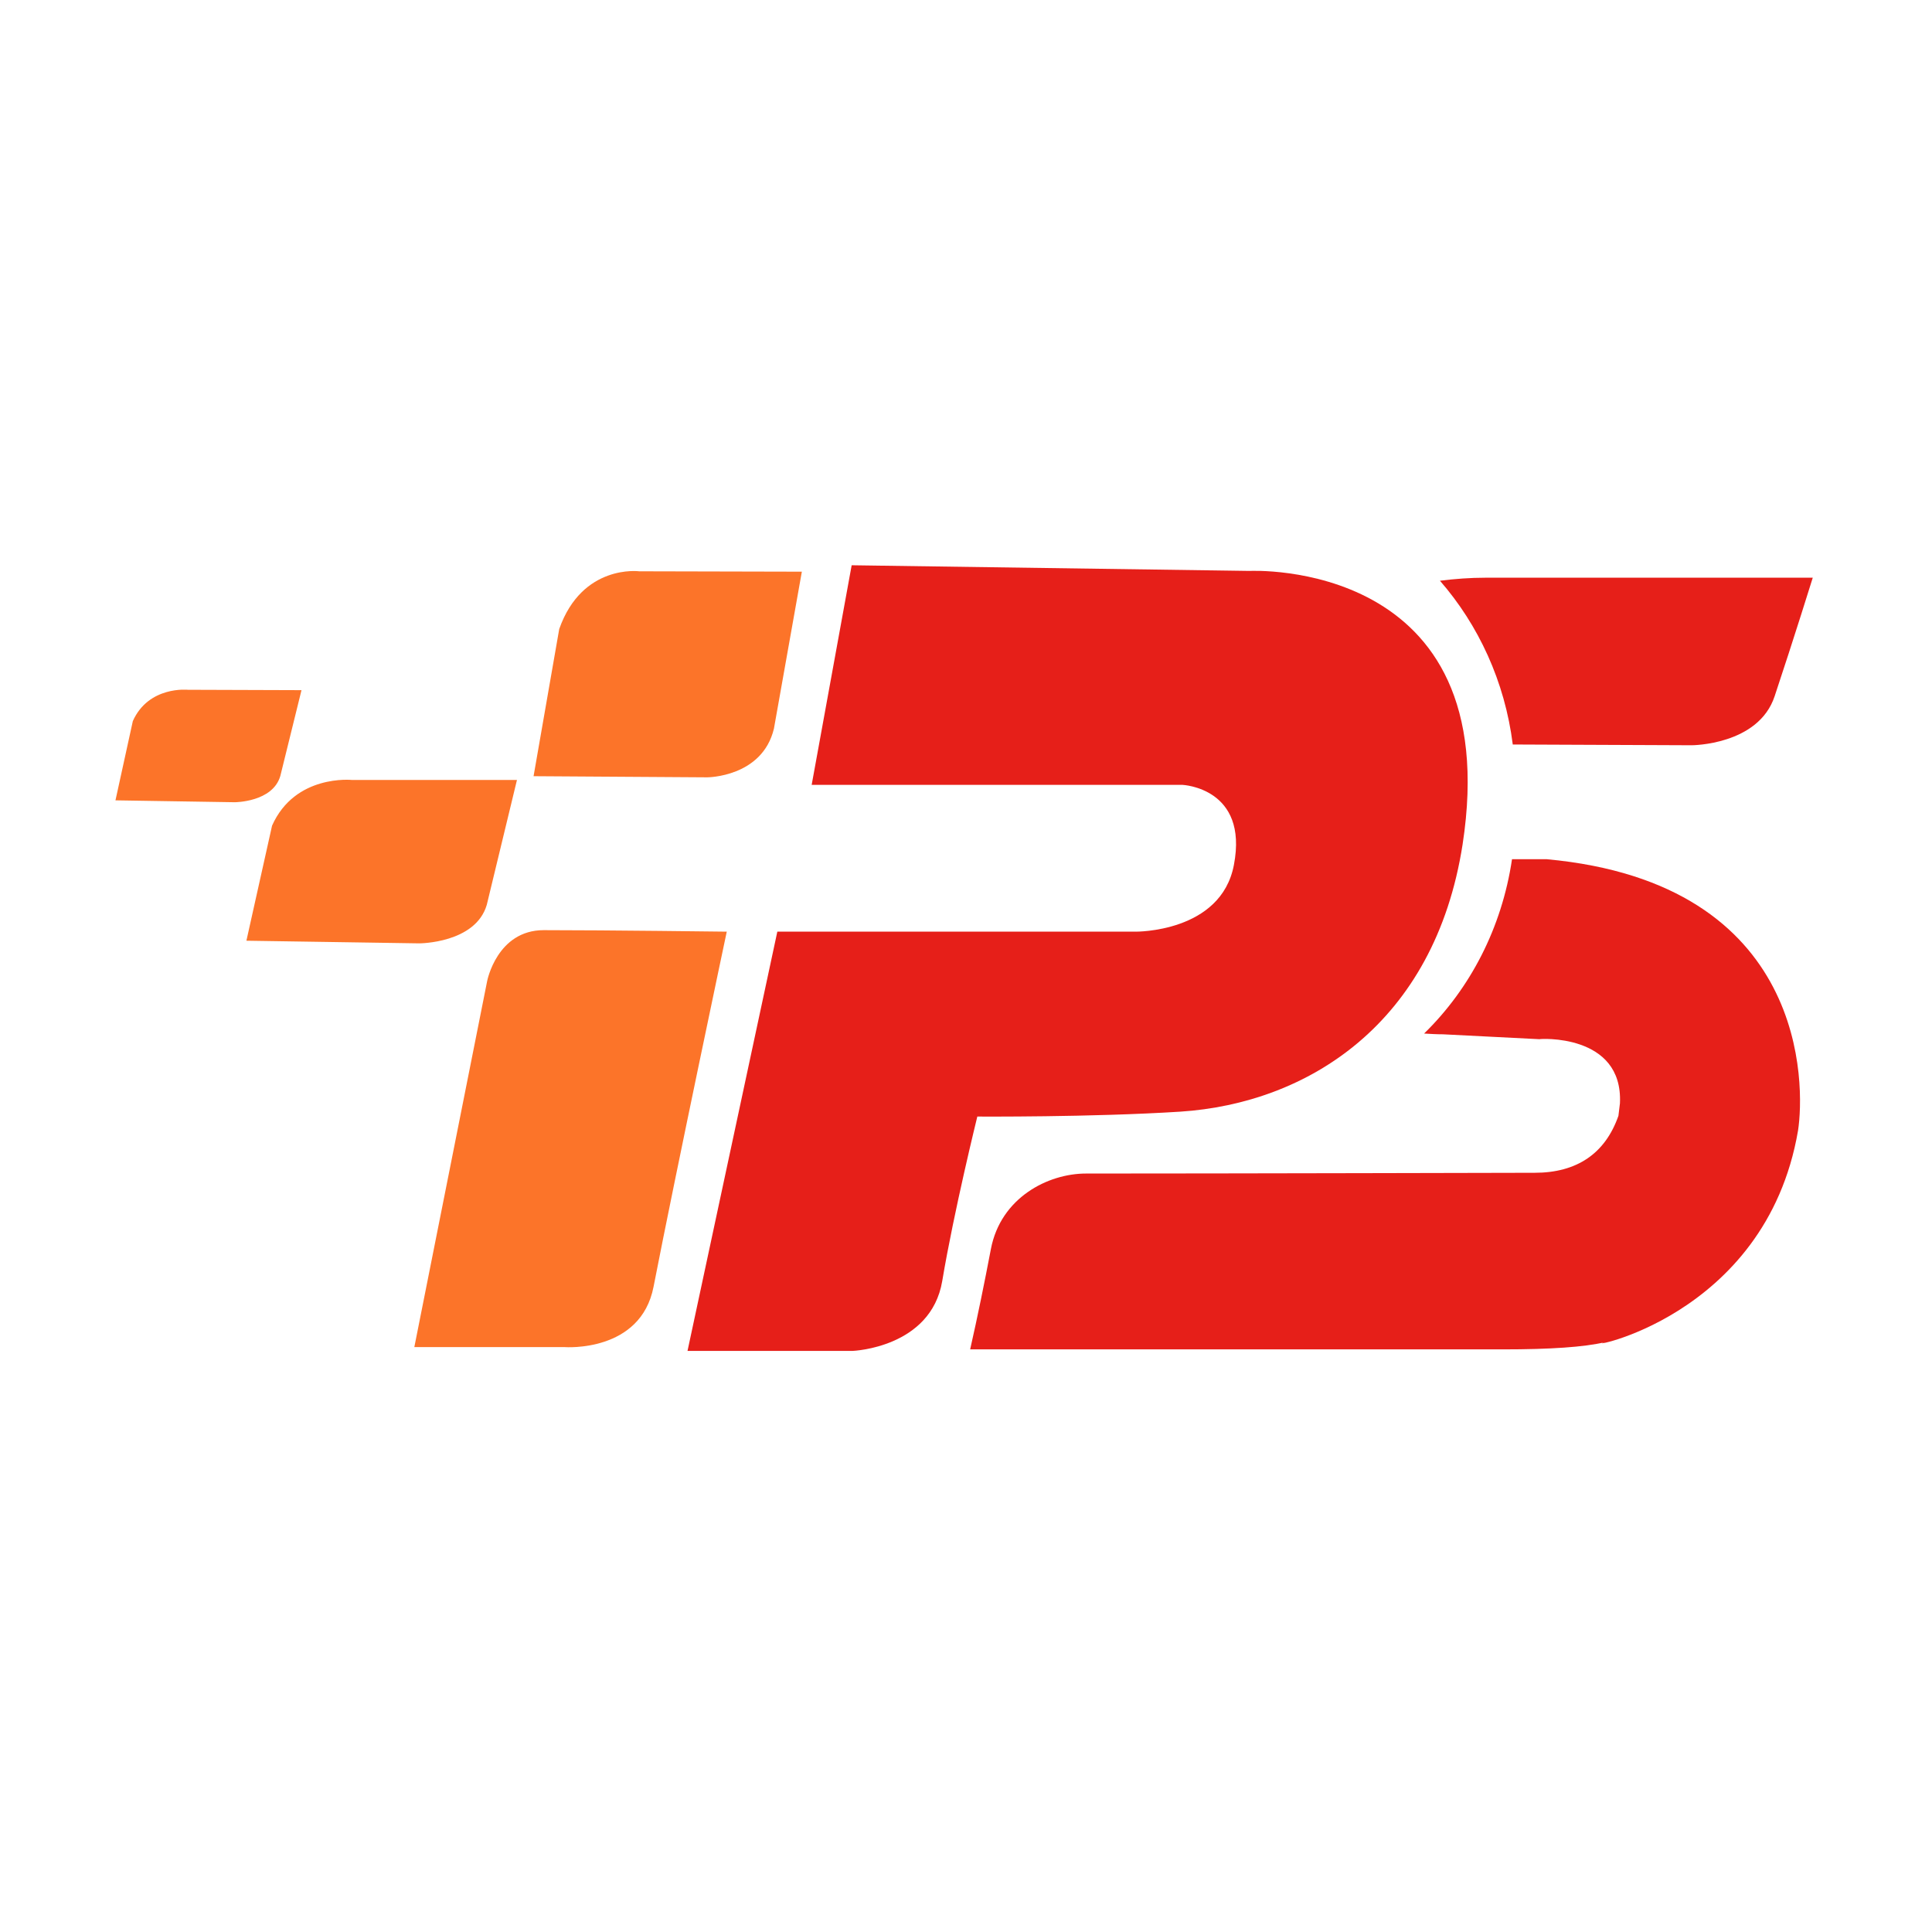
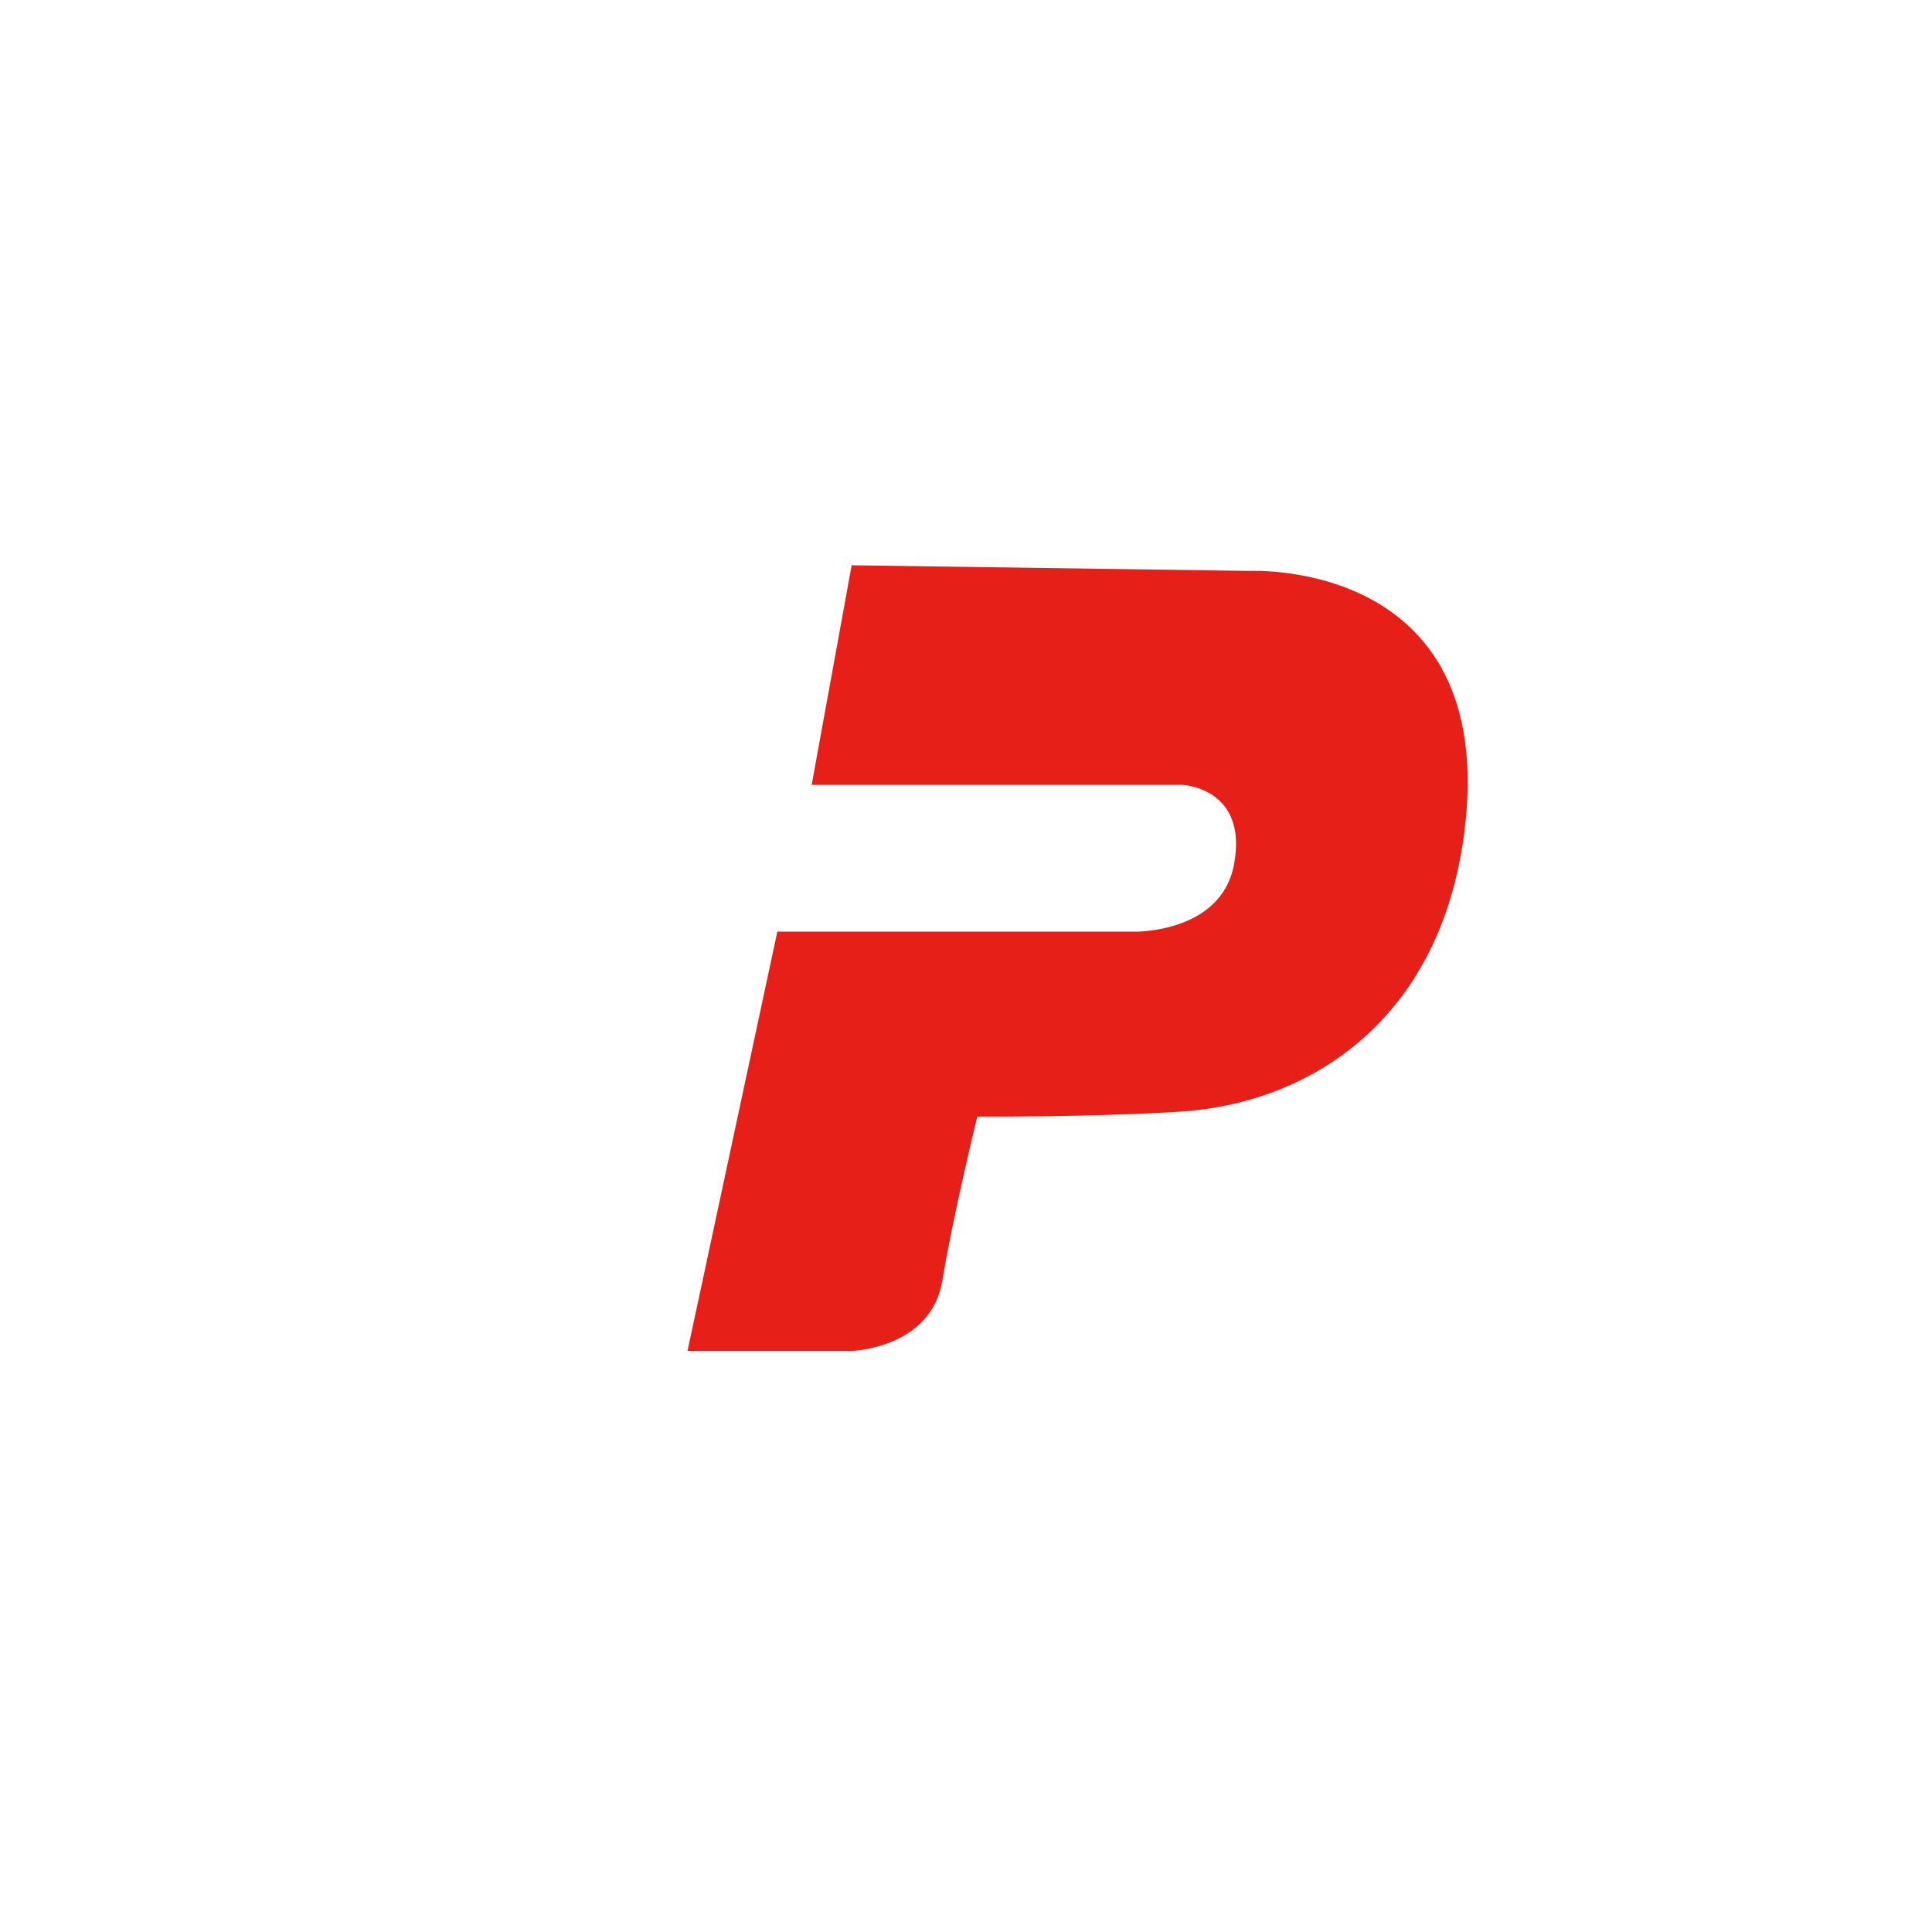
<svg xmlns="http://www.w3.org/2000/svg" version="1.1" id="Layer_1" x="0px" y="0px" viewBox="0 0 512 512" style="enable-background:new 0 0 512 512;" xml:space="preserve">
  <style type="text/css">
	.st0{fill:#FFFFFF;}
	.st1{fill:#E61F19;}
	.st2{fill:#FC7429;}
</style>
  <rect class="st0" width="512" height="512" />
-   <path class="st1" d="M409.9,227.7h-9.2c-2.7,18.2-11.1,34.3-23.3,46.2c1.6,0.1,3.3,0.2,5,0.2l25.6,1.3c-0.4-0.1,22.2-1.7,21.3,17  l-0.4,3.3c-3.5,10-11,15.1-22.2,15.1c0,0-82.2,0.2-118.9,0.2c-10.1,0-22.6,6.4-25.2,20c-1.7,8.9-3.5,17.8-5.5,26.6h141.2  c12.5,0,21.5-0.6,27-1.9c-7.5,2,42.6-5.8,51.2-56.1C478.3,287.9,479.4,234.1,409.9,227.7L409.9,227.7z M448.3,197.5  c0,0,17.7,0,22-13c5.1-15.3,10.1-31.4,10.1-31.4h-86.8c-4,0-8,0.3-12,0.8c10.2,11.7,17.2,26.7,19.3,43.4L448.3,197.5L448.3,197.5z   M408,275.4C408,275.5,408.1,275.5,408,275.4L408,275.4z" />
-   <path class="st2" d="M169.4,151.4c0,0-15.1-2-21.2,15.3l-6.8,39l46,0.3c0,0,14.6,0,17.7-12.9l7.4-41.6  C212.5,151.5,169.4,151.4,169.4,151.4z M93.3,206.7c0,0-15.1-1.6-21.2,12.1l-6.8,30.5l45.8,0.7c0,0,14.9,0,17.9-10.2l8-33.1  L93.3,206.7L93.3,206.7z M49.8,182.8c0,0-10.4-1.1-14.6,8.3l-4.6,21l31.6,0.5c0,0,10.1,0,12.1-7l5.6-22.7  C80,182.9,49.8,182.8,49.8,182.8z M144.1,246.5c-12.4,0-15,13.5-15,13.5L109.8,357h39.9c0,0,20.1,1.5,23.5-16  c5.9-30.3,19.4-94.1,19.4-94.1S161.1,246.5,144.1,246.5" />
  <path class="st1" d="M331.2,151.3l-105.5-1.5L215.1,208h98.3c0,0,17.5,0.8,13.6,21.2c-3.4,18-26.1,17.7-26.1,17.7H206L182.2,358  h43.8c0,0,20.7-0.8,23.7-18.5c3.1-18.5,9.3-43.6,9.3-43.6s30.2,0.2,53.8-1.3c33.7-2.2,67.4-23.3,74.8-70.8  C399.3,147.8,331.2,151.3,331.2,151.3" />
</svg>